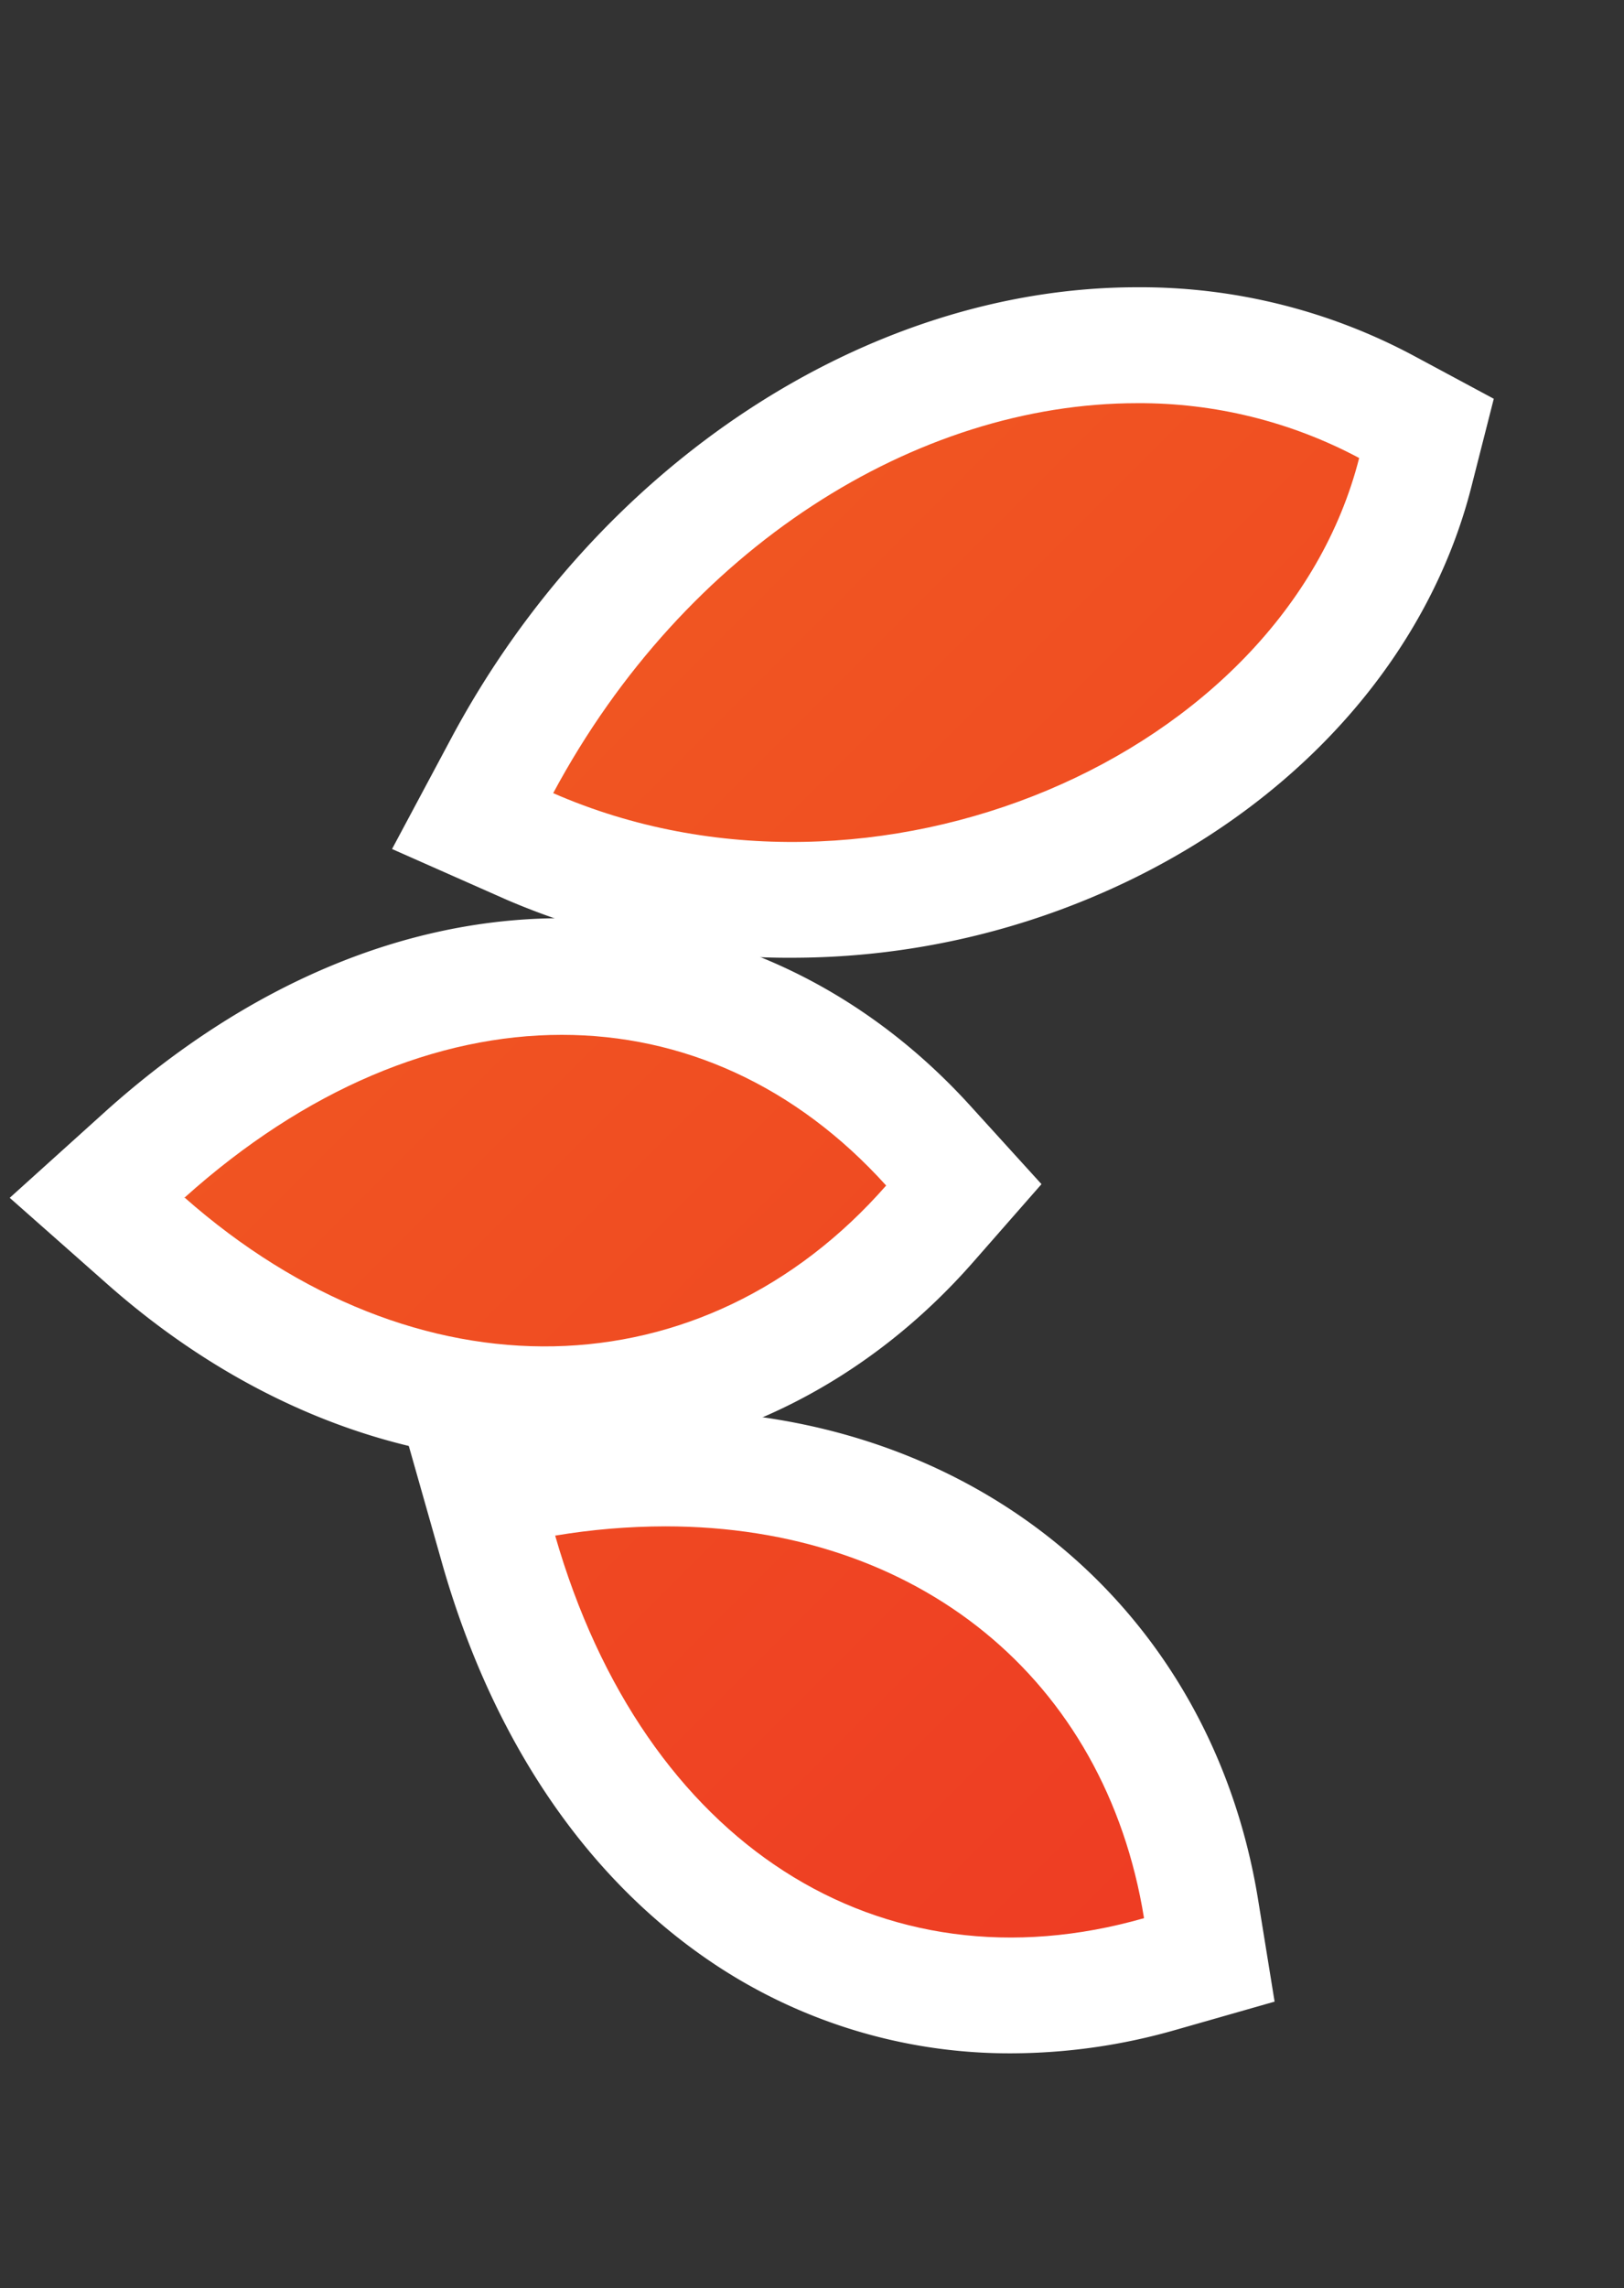
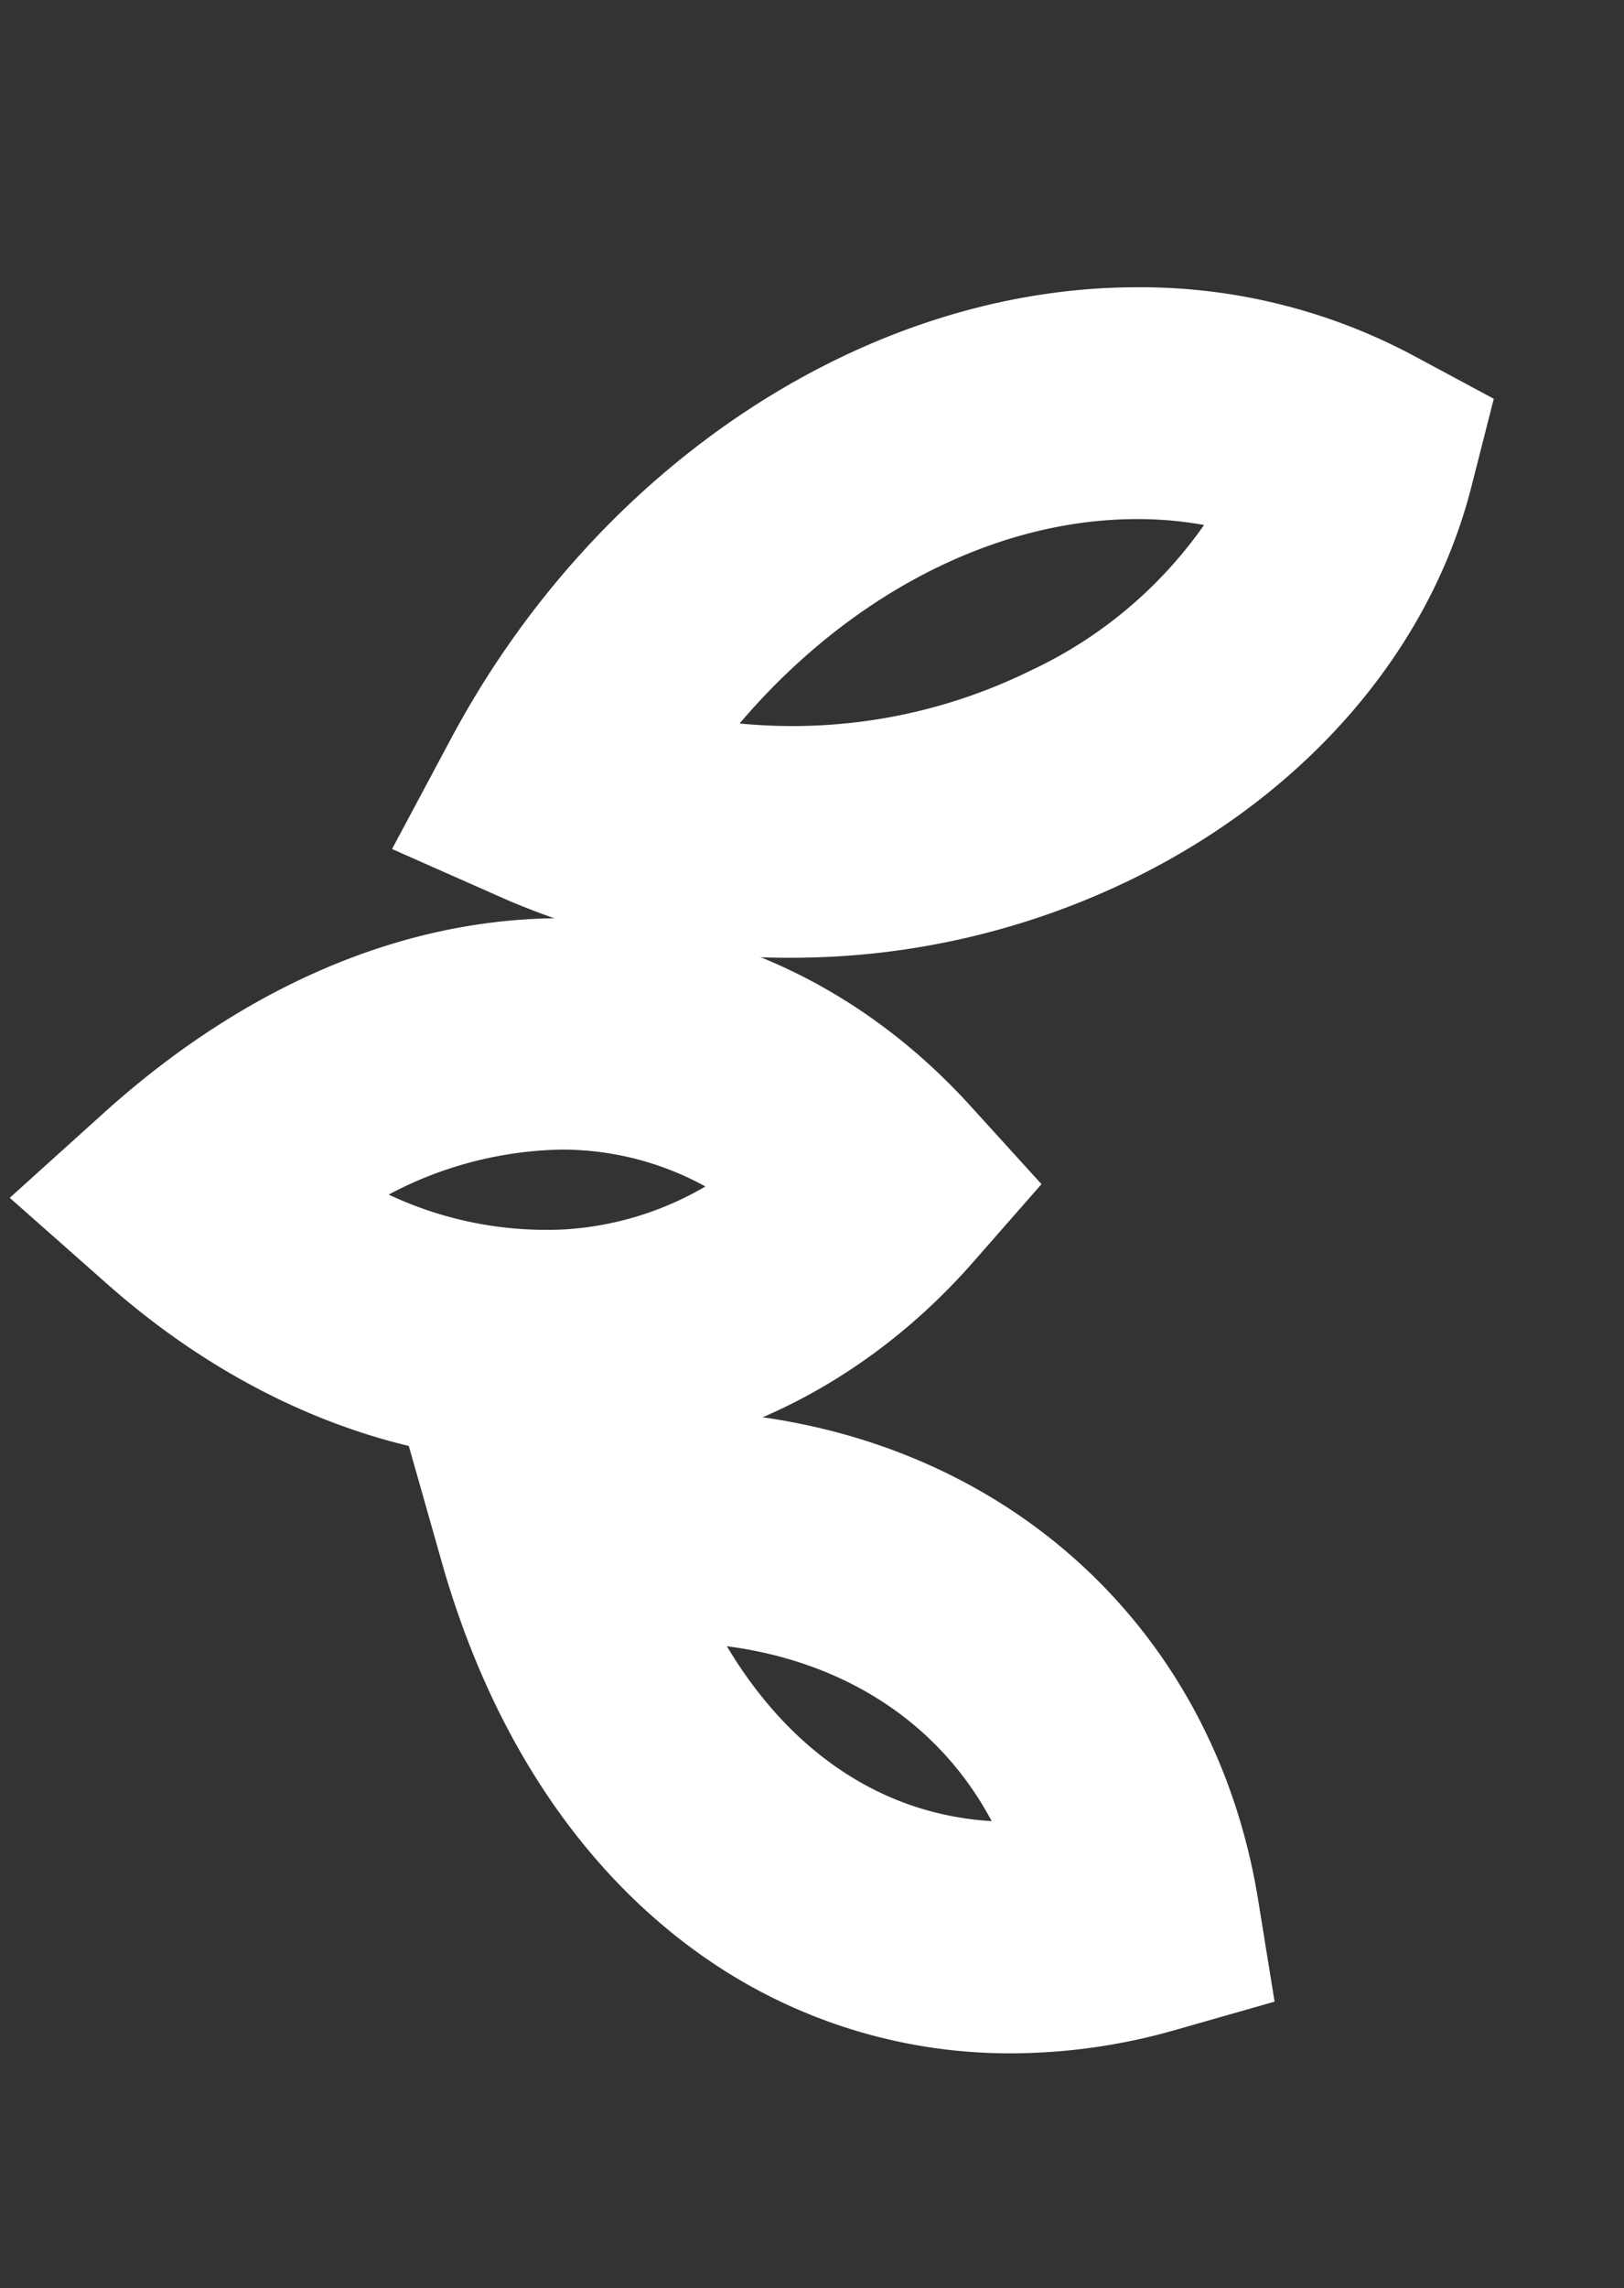
<svg xmlns="http://www.w3.org/2000/svg" xmlns:xlink="http://www.w3.org/1999/xlink" viewBox="0 0 140.18 197.39">
  <rect x="0" y="0" width="140.18" height="197.39" fill="#333333" stroke="none" />
  <defs>
    <style>.cls-1{fill:none;}.cls-2{fill:#fff;}.cls-3{clip-path:url(#clip-path);}.cls-4{fill:url(#linear-gradient);}.cls-5{clip-path:url(#clip-path-2);}.cls-6{fill:url(#linear-gradient-2);}.cls-7{clip-path:url(#clip-path-3);}.cls-8{fill:url(#linear-gradient-3);}</style>
    <clipPath id="clip-path" transform="translate(0.84 24.78)">
-       <path class="cls-1" d="M46.91,43.64c27.6,12.07,63-3.1,69.57-28.91A40.29,40.29,0,0,0,97.32,10c-19,0-39,12.39-50.41,33.64" />
-     </clipPath>
+       </clipPath>
    <linearGradient id="linear-gradient" x1="96.92" y1="570.97" x2="97.47" y2="570.97" gradientTransform="matrix(0, 1048.36, 1048.36, 0, -598498.02, -101818.6)" gradientUnits="userSpaceOnUse">
      <stop offset="0" stop-color="#f68f1e" />
      <stop offset="0.57" stop-color="#ee3d23" />
      <stop offset="1" stop-color="#ee3d23" />
    </linearGradient>
    <clipPath id="clip-path-2" transform="translate(0.84 24.78)">
-       <path class="cls-1" d="M15.05,78.49c20.08,17.71,44.86,16.94,60.6-1-7.81-8.65-17.61-13-28-13-10.73,0-22.1,4.65-32.58,14.06" />
-     </clipPath>
+       </clipPath>
    <linearGradient id="linear-gradient-2" x1="96.92" y1="571.02" x2="97.47" y2="571.02" gradientTransform="matrix(0, 1048.33, 1048.33, 0, -598567, -101776.5)" xlink:href="#linear-gradient" />
    <clipPath id="clip-path-3" transform="translate(0.84 24.78)">
      <path class="cls-1" d="M47.08,107.69c7.68,26.69,28.08,39.51,50.83,33C94.57,120,78.34,106.89,56.59,106.89a58.22,58.22,0,0,0-9.51.8" />
    </clipPath>
    <linearGradient id="linear-gradient-3" x1="96.92" y1="571.03" x2="97.47" y2="571.03" gradientTransform="matrix(0, 1048.35, 1048.35, 0, -598560.83, -101783.67)" xlink:href="#linear-gradient" />
  </defs>
  <g id="Layer_2" data-name="Layer 2">
    <g id="Elementos">
      <g id="texture-right">
        <path class="cls-2" d="M67.59,57.84a61.61,61.61,0,0,1-24.69-5L33,48.46l5.1-9.54C50.74,15.28,74,0,97.32,0a50,50,0,0,1,23.89,5.92l6.89,3.7-1.93,7.58c-3.6,14.17-14.27,26.51-29.28,33.85A67,67,0,0,1,67.59,57.84ZM63,37.63a46.54,46.54,0,0,0,25.09-4.55,37.78,37.78,0,0,0,15-12.57A31.92,31.92,0,0,0,97.32,20C84.91,20,72.34,26.65,63,37.63Z" transform="translate(0.84 24.78)" />
        <path class="cls-2" d="M46.2,101.37C33.05,101.37,19.75,96,8.43,86L0,78.55,8.37,71C20.48,60.18,34.05,54.43,47.62,54.43h0c13.36,0,25.94,5.8,35.44,16.34l6,6.6-5.86,6.68c-9,10.28-21,16.39-33.91,17.22C48.24,101.33,47.22,101.37,46.2,101.37ZM32.71,78.27a31.91,31.91,0,0,0,15.27,3,27.32,27.32,0,0,0,12.07-3.7,25.7,25.7,0,0,0-12.42-3.18h0A32.94,32.94,0,0,0,32.71,78.27Z" transform="translate(0.84 24.78)" />
        <path class="cls-2" d="M86.48,152.35a46,46,0,0,1-25.05-7.3c-11.24-7.24-19.53-19.2-24-34.59L34.36,99.65l11.09-1.82a68.6,68.6,0,0,1,11.12-.94h0c26.54,0,47.11,17,51.19,42.23l1.42,8.77-8.55,2.44A51.82,51.82,0,0,1,86.48,152.35ZM61.9,117.23c5.54,9.26,13.53,14.53,22.86,15.09C80.33,124,72.27,118.59,61.9,117.23Z" transform="translate(0.84 24.78)" />
        <g class="cls-3">
          <rect class="cls-4" x="40.91" y="-7.88" width="81.57" height="81.46" transform="translate(1.43 91.92) rotate(-44.82)" />
        </g>
        <g class="cls-5">
-           <rect class="cls-6" x="12.66" y="47.69" width="65.38" height="65.26" transform="translate(-42.59 80.1) rotate(-44.82)" />
-         </g>
+           </g>
        <g class="cls-7">
-           <rect class="cls-8" x="40.26" y="94.84" width="64.46" height="64.42" transform="translate(-67.64 112.82) rotate(-44.82)" />
-         </g>
+           </g>
      </g>
    </g>
  </g>
</svg>